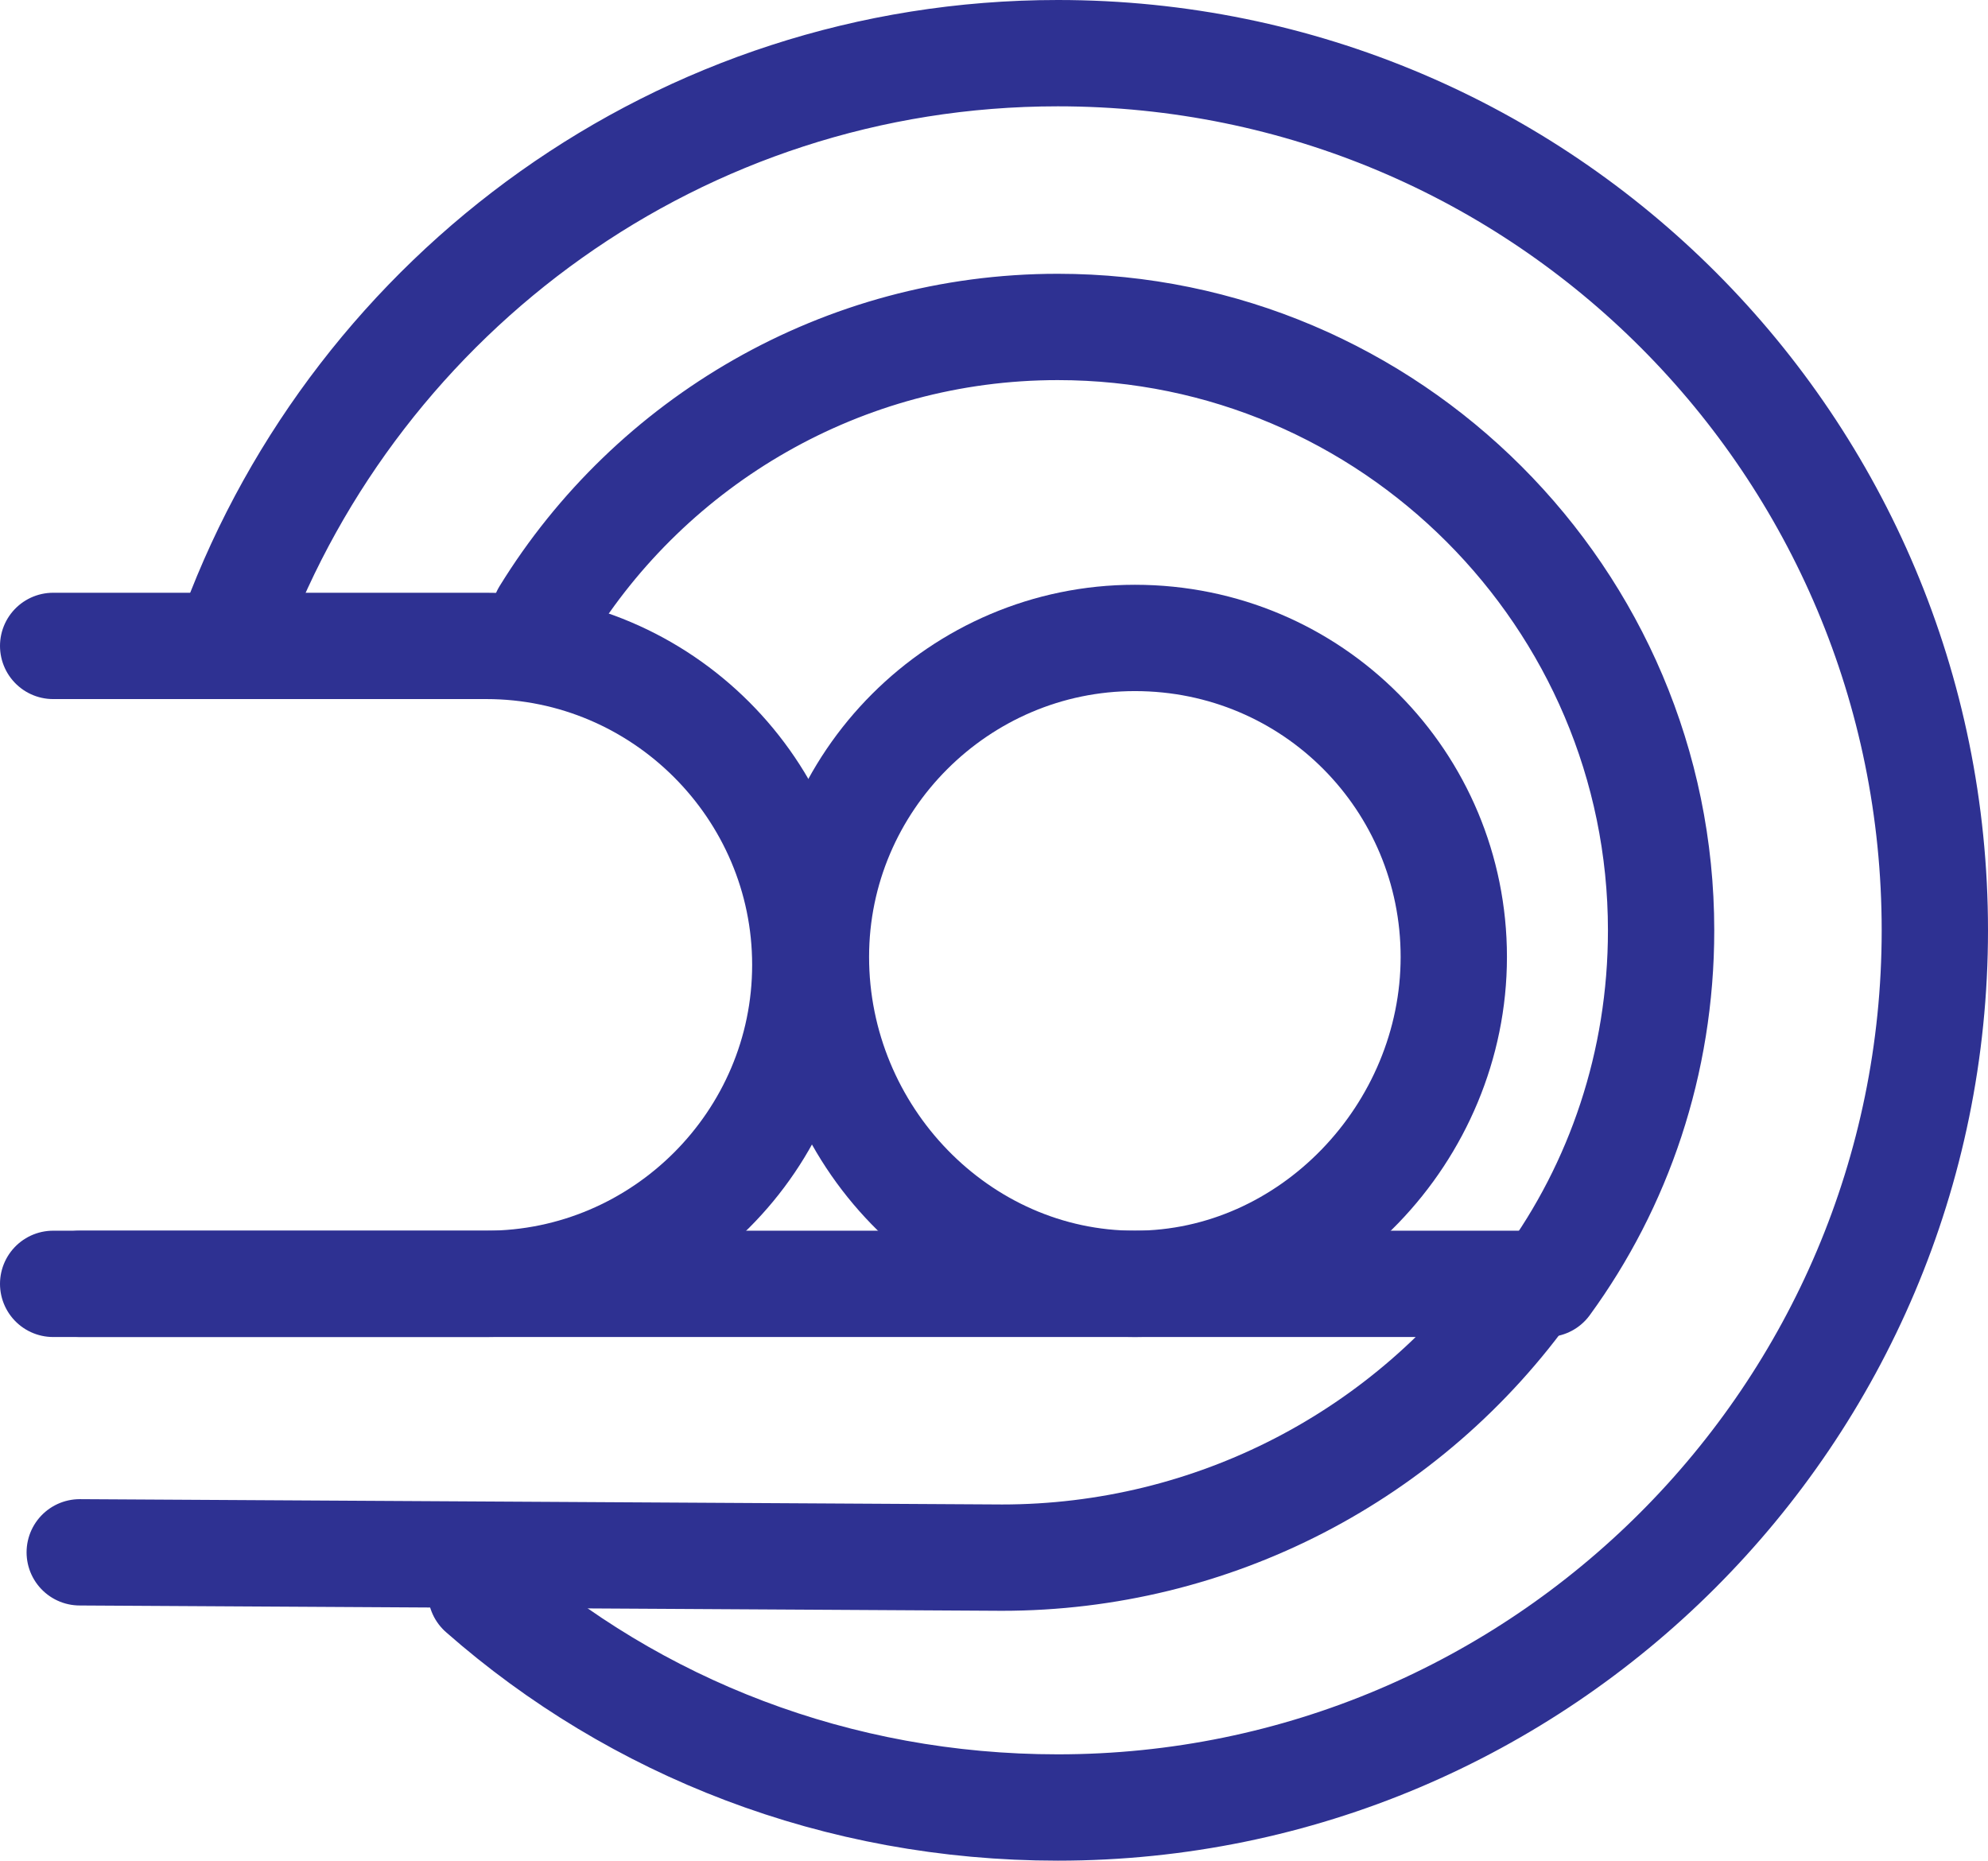
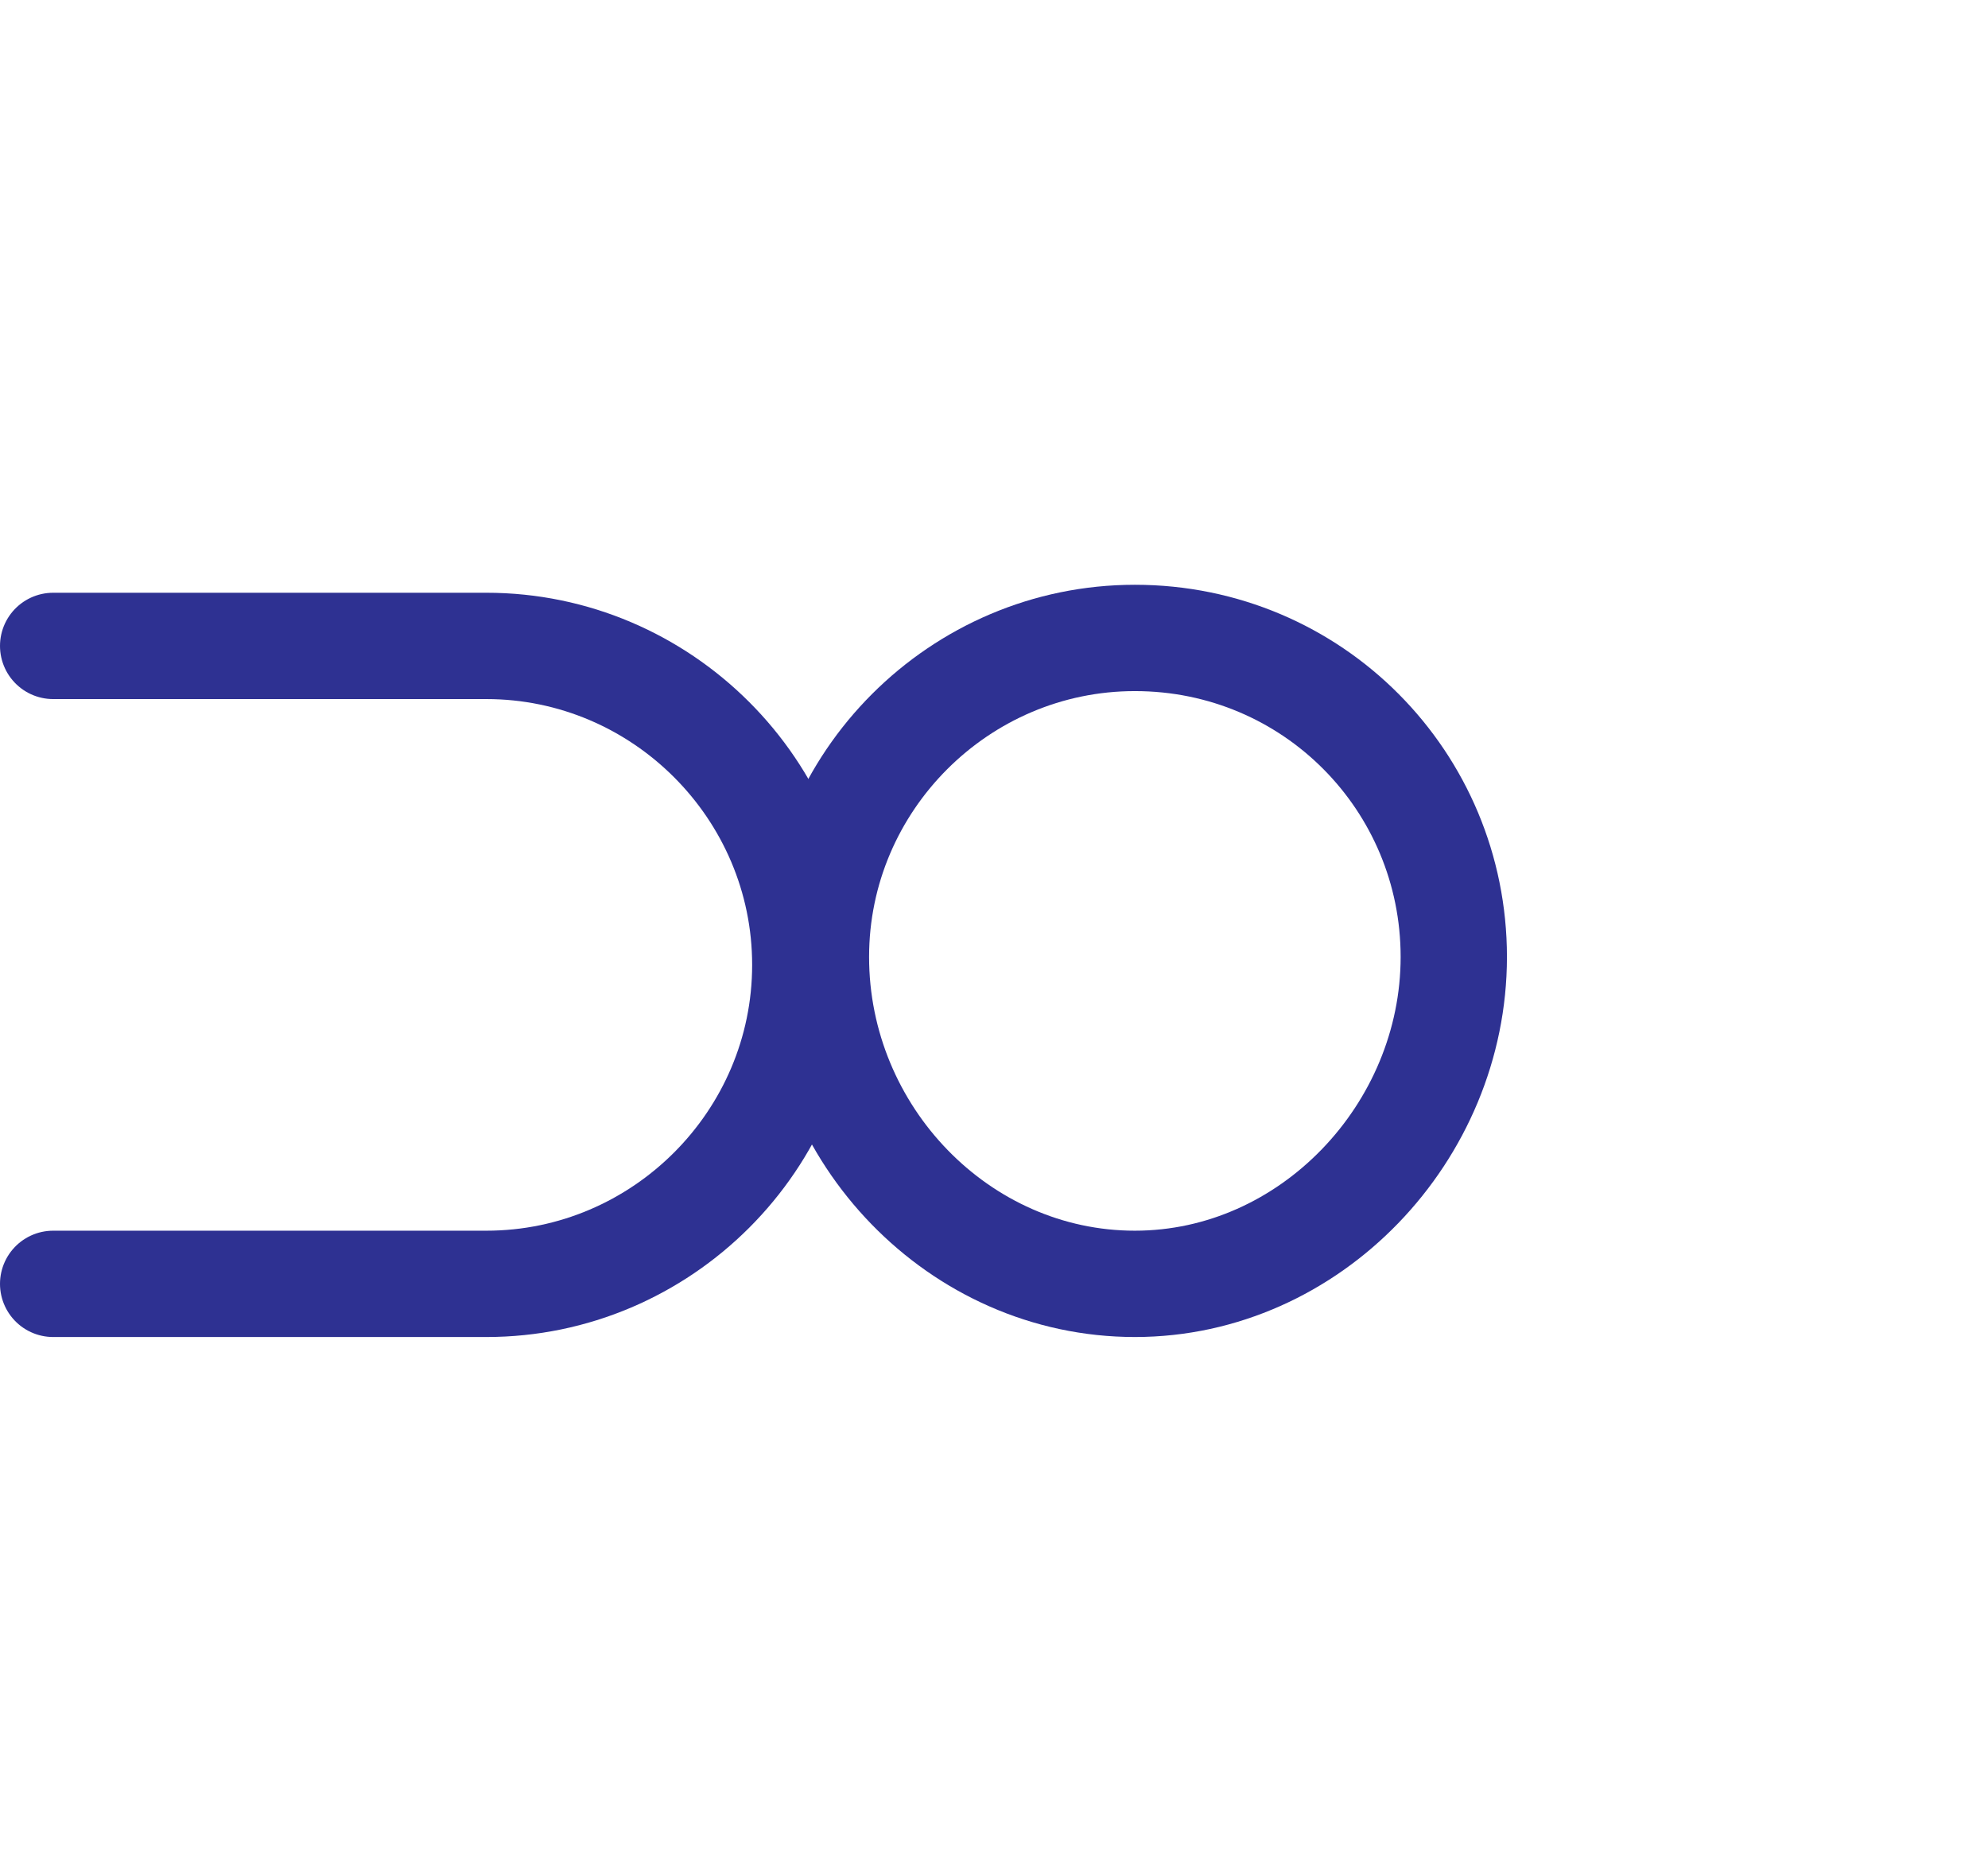
<svg xmlns="http://www.w3.org/2000/svg" version="1.1" id="icon" x="0px" y="0px" viewBox="0 0 74.8 70" style="enable-background:new 0 0 74.8 70;" xml:space="preserve">
  <style type="text/css">
	.st0{fill:none;stroke:#2E3192;stroke-width:4;stroke-linecap:round;stroke-linejoin:round;stroke-miterlimit:10;}
</style>
  <g>
-     <path class="st0" d="M18.1,59.9c5.8,5.1,13.4,8.1,21.7,8.1c18.2,0,33-14.8,33-33S58.1,2,39.8,2c-14.2,0-26.3,9-31,21.6 M20.5,23.1   c4-6.5,11.2-10.8,19.3-10.8c12.5,0,22.7,10.2,22.7,22.7c0,5-1.6,9.6-4.3,13.3" />
-     <path class="st0" d="M17.6,45.4" />
-     <path class="st0" d="M54.7,36c0,6.6-5.4,12.3-12,12.3c-6.6,0-12-5.6-12-12.3c0-6.6,5.4-12,12-12C49.4,24,54.7,29.4,54.7,36z" />
-     <path class="st0" d="M3,48.3h54.6l0,0C53,54.8,45.6,58.6,37.7,58.6L3,58.4" />
+     <path class="st0" d="M54.7,36c0,6.6-5.4,12.3-12,12.3c-6.6,0-12-5.6-12-12.3c0-6.6,5.4-12,12-12C49.4,24,54.7,29.4,54.7,36" />
    <path class="st0" d="M2,24.3h16.3c6.6,0,12,5.4,12,12l0,0c0,6.6-5.4,12-12,12H2" />
  </g>
</svg>